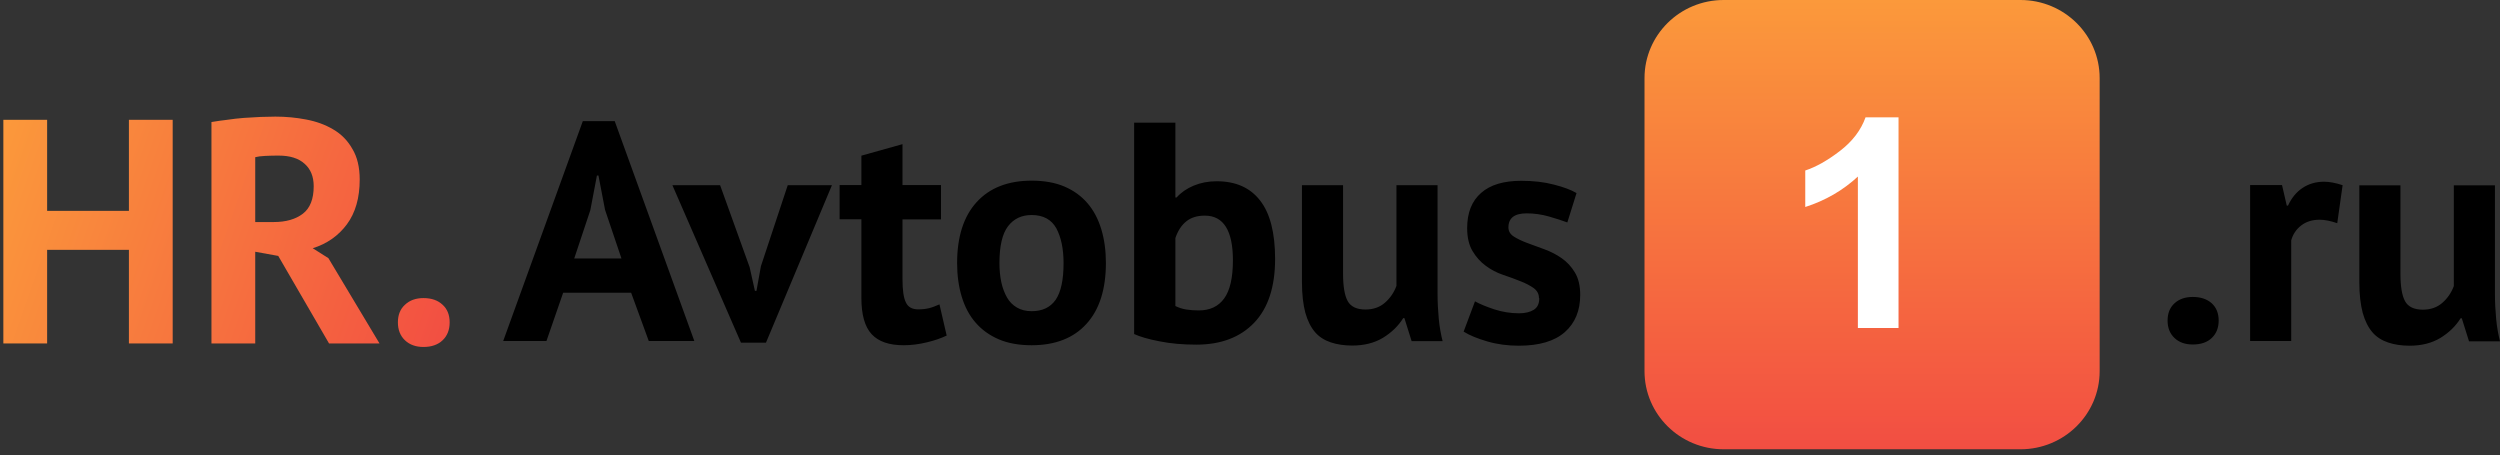
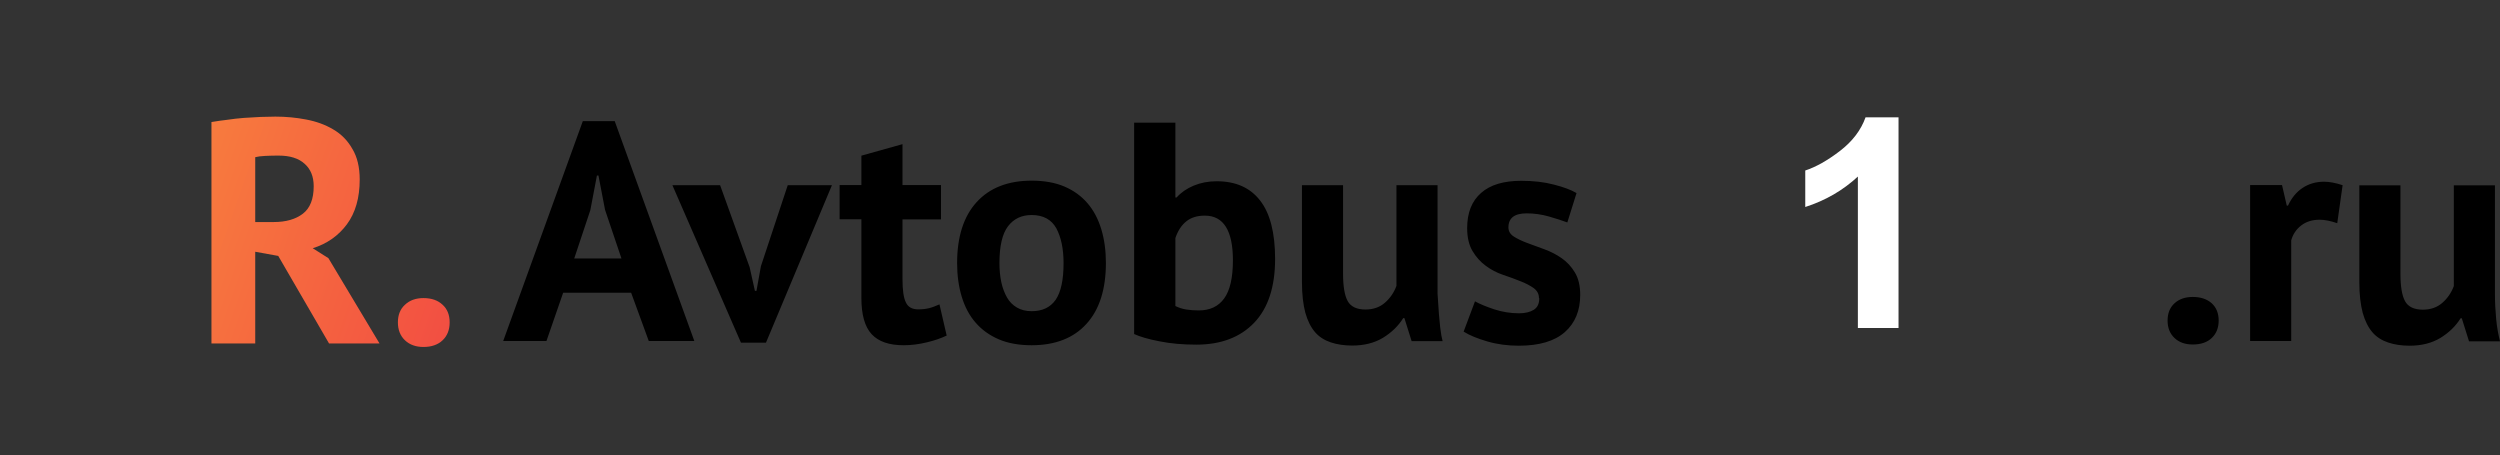
<svg xmlns="http://www.w3.org/2000/svg" width="313" height="57" viewBox="0 0 313 57" fill="none">
  <rect x="0" y="0" width="313" height="57" fill="#333333" stroke="none" />
-   <path d="M71.873 32.362H77.808L75.753 26.276L74.927 21.973H74.735L73.909 26.314L71.892 32.362H71.873ZM271.381 40.135C271.381 39.225 271.669 38.505 272.246 37.974C272.822 37.443 273.59 37.178 274.531 37.178C275.53 37.178 276.317 37.443 276.913 37.974C277.489 38.505 277.777 39.225 277.777 40.135C277.777 41.045 277.489 41.766 276.913 42.315C276.336 42.865 275.549 43.13 274.531 43.13C273.59 43.13 272.822 42.865 272.246 42.315C271.669 41.766 271.381 41.045 271.381 40.135ZM300.536 23.186V34.277C300.536 35.869 300.728 37.007 301.112 37.708C301.496 38.41 302.245 38.77 303.34 38.77C304.319 38.77 305.126 38.486 305.779 37.917C306.432 37.348 306.912 36.647 307.219 35.812V23.205H312.366V36.798C312.366 37.86 312.424 38.922 312.52 39.945C312.616 40.969 312.789 41.898 313 42.732H309.12L308.218 39.851H308.064C307.45 40.837 306.605 41.652 305.529 42.315C304.453 42.96 303.167 43.282 301.688 43.282C300.689 43.282 299.787 43.149 298.999 42.884C298.212 42.619 297.539 42.202 297.021 41.595C296.502 40.988 296.099 40.192 295.811 39.168C295.542 38.144 295.388 36.874 295.388 35.339V23.205H300.536V23.186ZM292.623 27.945C291.797 27.66 291.067 27.509 290.414 27.509C289.492 27.509 288.724 27.755 288.109 28.229C287.495 28.703 287.072 29.329 286.861 30.087V42.694H281.714V23.167H285.709L286.304 25.745H286.458C286.9 24.779 287.514 24.039 288.282 23.527C289.051 23.015 289.953 22.75 290.971 22.75C291.663 22.75 292.431 22.902 293.295 23.186L292.623 27.945ZM192.677 37.31C192.677 36.798 192.446 36.381 192.004 36.059C191.563 35.756 191.006 35.452 190.353 35.206C189.7 34.94 188.97 34.675 188.182 34.41C187.395 34.144 186.665 33.765 186.012 33.272C185.359 32.798 184.802 32.172 184.361 31.433C183.919 30.694 183.688 29.727 183.688 28.57C183.688 26.637 184.264 25.177 185.436 24.153C186.588 23.129 188.278 22.636 190.468 22.636C191.966 22.636 193.33 22.788 194.54 23.11C195.749 23.414 196.71 23.774 197.382 24.172L196.23 27.85C195.615 27.622 194.866 27.376 193.944 27.11C193.022 26.845 192.081 26.712 191.14 26.712C189.604 26.712 188.855 27.3 188.855 28.476C188.855 28.95 189.085 29.329 189.527 29.613C189.969 29.897 190.526 30.163 191.179 30.409C191.832 30.656 192.561 30.921 193.349 31.206C194.136 31.49 194.866 31.869 195.519 32.324C196.172 32.779 196.729 33.367 197.171 34.106C197.612 34.827 197.843 35.775 197.843 36.912C197.843 38.884 197.209 40.438 195.922 41.576C194.636 42.713 192.715 43.282 190.161 43.282C188.759 43.282 187.453 43.111 186.223 42.751C184.994 42.391 183.996 41.993 183.247 41.519L184.668 37.727C185.282 38.069 186.07 38.391 187.088 38.732C188.086 39.054 189.124 39.225 190.18 39.225C190.948 39.225 191.563 39.073 192.024 38.789C192.485 38.505 192.715 38.031 192.715 37.348L192.677 37.31ZM168.151 23.167V34.258C168.151 35.85 168.343 36.988 168.727 37.689C169.111 38.391 169.86 38.751 170.955 38.751C171.934 38.751 172.741 38.467 173.394 37.898C174.047 37.329 174.527 36.628 174.835 35.794V23.186H179.982V36.779C179.982 37.841 180.039 38.903 180.135 39.926C180.231 40.95 180.404 41.879 180.615 42.713H176.736L175.833 39.832H175.68C175.065 40.818 174.22 41.633 173.144 42.296C172.069 42.941 170.782 43.263 169.303 43.263C168.305 43.263 167.402 43.13 166.615 42.865C165.827 42.6 165.155 42.183 164.636 41.576C164.118 40.969 163.714 40.173 163.426 39.149C163.157 38.125 163.004 36.855 163.004 35.32V23.186H168.151V23.167ZM150.827 26.997C149.886 26.997 149.099 27.243 148.523 27.717C147.927 28.191 147.466 28.893 147.159 29.803V38.315C147.582 38.524 148.043 38.675 148.523 38.751C149.003 38.827 149.541 38.865 150.078 38.865C151.48 38.865 152.537 38.372 153.267 37.367C153.996 36.362 154.361 34.77 154.361 32.59C154.361 28.874 153.19 26.997 150.847 26.997H150.827ZM142.012 15.356H147.159V24.722H147.313C147.87 24.096 148.58 23.603 149.445 23.243C150.309 22.883 151.269 22.693 152.326 22.693C154.707 22.693 156.512 23.489 157.761 25.101C159.009 26.693 159.643 29.139 159.643 32.419C159.643 35.926 158.759 38.599 157.012 40.419C155.264 42.239 152.844 43.149 149.79 43.149C148.1 43.149 146.564 43.017 145.162 42.732C143.76 42.467 142.703 42.145 141.993 41.822V15.356H142.012ZM125.13 32.931C125.13 33.784 125.207 34.58 125.361 35.32C125.514 36.04 125.764 36.685 126.071 37.234C126.379 37.784 126.801 38.201 127.32 38.505C127.838 38.808 128.453 38.96 129.163 38.96C130.508 38.96 131.507 38.486 132.179 37.519C132.832 36.552 133.158 35.035 133.158 32.95C133.158 31.149 132.851 29.708 132.256 28.589C131.641 27.49 130.623 26.921 129.163 26.921C127.896 26.921 126.916 27.395 126.206 28.324C125.495 29.253 125.13 30.788 125.13 32.931ZM119.83 32.931C119.83 29.632 120.655 27.073 122.288 25.291C123.92 23.508 126.225 22.617 129.163 22.617C130.738 22.617 132.121 22.864 133.273 23.357C134.426 23.85 135.386 24.551 136.154 25.442C136.923 26.333 137.499 27.433 137.883 28.703C138.267 29.973 138.459 31.376 138.459 32.912C138.459 36.211 137.652 38.77 136.02 40.552C134.407 42.334 132.102 43.225 129.163 43.225C127.589 43.225 126.206 42.979 125.053 42.486C123.901 41.993 122.922 41.291 122.153 40.401C121.366 39.509 120.79 38.41 120.406 37.14C120.022 35.869 119.83 34.466 119.83 32.931ZM105.118 23.167H107.845V19.489L112.992 18.048V23.167H117.813V27.471H112.992V34.959C112.992 36.305 113.127 37.291 113.415 37.86C113.684 38.448 114.202 38.732 114.971 38.732C115.489 38.732 115.95 38.675 116.334 38.58C116.718 38.486 117.141 38.315 117.621 38.106L118.524 42.012C117.813 42.353 116.987 42.638 116.027 42.865C115.086 43.093 114.106 43.225 113.146 43.225C111.321 43.225 109.996 42.77 109.132 41.841C108.268 40.912 107.845 39.396 107.845 37.291V27.452H105.118V23.148V23.167ZM93.844 33.405L94.516 36.419H94.709L95.266 33.329L98.626 23.186H104.158L95.899 42.903H92.769L84.184 23.186H90.157L93.844 33.424V33.405ZM79.017 36.647H70.509L68.416 42.694H63L72.968 15.167H76.963L86.93 42.694H81.226L79.017 36.647Z" fill="black" />
-   <path fill-rule="evenodd" clip-rule="evenodd" d="M215.803 56.25H252.966C258.439 56.25 262.876 51.871 262.876 46.467V9.783C262.876 4.379 258.439 0 252.966 0H215.803C210.329 0 205.893 4.379 205.893 9.783V46.467C205.893 51.871 210.329 56.25 215.803 56.25Z" fill="url(#paint0_linear_96_1342)" />
+   <path d="M71.873 32.362H77.808L75.753 26.276L74.927 21.973H74.735L73.909 26.314L71.892 32.362H71.873ZM271.381 40.135C271.381 39.225 271.669 38.505 272.246 37.974C272.822 37.443 273.59 37.178 274.531 37.178C275.53 37.178 276.317 37.443 276.913 37.974C277.489 38.505 277.777 39.225 277.777 40.135C277.777 41.045 277.489 41.766 276.913 42.315C276.336 42.865 275.549 43.13 274.531 43.13C273.59 43.13 272.822 42.865 272.246 42.315C271.669 41.766 271.381 41.045 271.381 40.135ZM300.536 23.186V34.277C300.536 35.869 300.728 37.007 301.112 37.708C301.496 38.41 302.245 38.77 303.34 38.77C304.319 38.77 305.126 38.486 305.779 37.917C306.432 37.348 306.912 36.647 307.219 35.812V23.205H312.366V36.798C312.366 37.86 312.424 38.922 312.52 39.945C312.616 40.969 312.789 41.898 313 42.732H309.12L308.218 39.851H308.064C307.45 40.837 306.605 41.652 305.529 42.315C304.453 42.96 303.167 43.282 301.688 43.282C300.689 43.282 299.787 43.149 298.999 42.884C298.212 42.619 297.539 42.202 297.021 41.595C296.502 40.988 296.099 40.192 295.811 39.168C295.542 38.144 295.388 36.874 295.388 35.339V23.205H300.536V23.186ZM292.623 27.945C291.797 27.66 291.067 27.509 290.414 27.509C289.492 27.509 288.724 27.755 288.109 28.229C287.495 28.703 287.072 29.329 286.861 30.087V42.694H281.714V23.167H285.709L286.304 25.745H286.458C286.9 24.779 287.514 24.039 288.282 23.527C289.051 23.015 289.953 22.75 290.971 22.75C291.663 22.75 292.431 22.902 293.295 23.186L292.623 27.945ZM192.677 37.31C192.677 36.798 192.446 36.381 192.004 36.059C191.563 35.756 191.006 35.452 190.353 35.206C189.7 34.94 188.97 34.675 188.182 34.41C187.395 34.144 186.665 33.765 186.012 33.272C185.359 32.798 184.802 32.172 184.361 31.433C183.919 30.694 183.688 29.727 183.688 28.57C183.688 26.637 184.264 25.177 185.436 24.153C186.588 23.129 188.278 22.636 190.468 22.636C191.966 22.636 193.33 22.788 194.54 23.11C195.749 23.414 196.71 23.774 197.382 24.172L196.23 27.85C195.615 27.622 194.866 27.376 193.944 27.11C193.022 26.845 192.081 26.712 191.14 26.712C189.604 26.712 188.855 27.3 188.855 28.476C188.855 28.95 189.085 29.329 189.527 29.613C189.969 29.897 190.526 30.163 191.179 30.409C191.832 30.656 192.561 30.921 193.349 31.206C194.136 31.49 194.866 31.869 195.519 32.324C196.172 32.779 196.729 33.367 197.171 34.106C197.612 34.827 197.843 35.775 197.843 36.912C197.843 38.884 197.209 40.438 195.922 41.576C194.636 42.713 192.715 43.282 190.161 43.282C188.759 43.282 187.453 43.111 186.223 42.751C184.994 42.391 183.996 41.993 183.247 41.519L184.668 37.727C185.282 38.069 186.07 38.391 187.088 38.732C188.086 39.054 189.124 39.225 190.18 39.225C190.948 39.225 191.563 39.073 192.024 38.789C192.485 38.505 192.715 38.031 192.715 37.348L192.677 37.31ZM168.151 23.167V34.258C168.151 35.85 168.343 36.988 168.727 37.689C169.111 38.391 169.86 38.751 170.955 38.751C171.934 38.751 172.741 38.467 173.394 37.898C174.047 37.329 174.527 36.628 174.835 35.794V23.186H179.982V36.779C180.231 40.95 180.404 41.879 180.615 42.713H176.736L175.833 39.832H175.68C175.065 40.818 174.22 41.633 173.144 42.296C172.069 42.941 170.782 43.263 169.303 43.263C168.305 43.263 167.402 43.13 166.615 42.865C165.827 42.6 165.155 42.183 164.636 41.576C164.118 40.969 163.714 40.173 163.426 39.149C163.157 38.125 163.004 36.855 163.004 35.32V23.186H168.151V23.167ZM150.827 26.997C149.886 26.997 149.099 27.243 148.523 27.717C147.927 28.191 147.466 28.893 147.159 29.803V38.315C147.582 38.524 148.043 38.675 148.523 38.751C149.003 38.827 149.541 38.865 150.078 38.865C151.48 38.865 152.537 38.372 153.267 37.367C153.996 36.362 154.361 34.77 154.361 32.59C154.361 28.874 153.19 26.997 150.847 26.997H150.827ZM142.012 15.356H147.159V24.722H147.313C147.87 24.096 148.58 23.603 149.445 23.243C150.309 22.883 151.269 22.693 152.326 22.693C154.707 22.693 156.512 23.489 157.761 25.101C159.009 26.693 159.643 29.139 159.643 32.419C159.643 35.926 158.759 38.599 157.012 40.419C155.264 42.239 152.844 43.149 149.79 43.149C148.1 43.149 146.564 43.017 145.162 42.732C143.76 42.467 142.703 42.145 141.993 41.822V15.356H142.012ZM125.13 32.931C125.13 33.784 125.207 34.58 125.361 35.32C125.514 36.04 125.764 36.685 126.071 37.234C126.379 37.784 126.801 38.201 127.32 38.505C127.838 38.808 128.453 38.96 129.163 38.96C130.508 38.96 131.507 38.486 132.179 37.519C132.832 36.552 133.158 35.035 133.158 32.95C133.158 31.149 132.851 29.708 132.256 28.589C131.641 27.49 130.623 26.921 129.163 26.921C127.896 26.921 126.916 27.395 126.206 28.324C125.495 29.253 125.13 30.788 125.13 32.931ZM119.83 32.931C119.83 29.632 120.655 27.073 122.288 25.291C123.92 23.508 126.225 22.617 129.163 22.617C130.738 22.617 132.121 22.864 133.273 23.357C134.426 23.85 135.386 24.551 136.154 25.442C136.923 26.333 137.499 27.433 137.883 28.703C138.267 29.973 138.459 31.376 138.459 32.912C138.459 36.211 137.652 38.77 136.02 40.552C134.407 42.334 132.102 43.225 129.163 43.225C127.589 43.225 126.206 42.979 125.053 42.486C123.901 41.993 122.922 41.291 122.153 40.401C121.366 39.509 120.79 38.41 120.406 37.14C120.022 35.869 119.83 34.466 119.83 32.931ZM105.118 23.167H107.845V19.489L112.992 18.048V23.167H117.813V27.471H112.992V34.959C112.992 36.305 113.127 37.291 113.415 37.86C113.684 38.448 114.202 38.732 114.971 38.732C115.489 38.732 115.95 38.675 116.334 38.58C116.718 38.486 117.141 38.315 117.621 38.106L118.524 42.012C117.813 42.353 116.987 42.638 116.027 42.865C115.086 43.093 114.106 43.225 113.146 43.225C111.321 43.225 109.996 42.77 109.132 41.841C108.268 40.912 107.845 39.396 107.845 37.291V27.452H105.118V23.148V23.167ZM93.844 33.405L94.516 36.419H94.709L95.266 33.329L98.626 23.186H104.158L95.899 42.903H92.769L84.184 23.186H90.157L93.844 33.424V33.405ZM79.017 36.647H70.509L68.416 42.694H63L72.968 15.167H76.963L86.93 42.694H81.226L79.017 36.647Z" fill="black" />
  <path d="M237.696 41.064H232.606V22.105C230.743 23.83 228.554 25.101 226.019 25.916V21.347C227.344 20.911 228.803 20.096 230.359 18.901C231.915 17.707 232.99 16.304 233.566 14.692H237.696V41.045V41.064Z" fill="white" />
-   <path d="M16.14 31.28H5.9V43H0.42V15H5.9V26.4H16.14V15H21.62V43H16.14V31.28Z" fill="url(#paint1_linear_96_1342)" />
  <path d="M26.475 15.28C27.088 15.173 27.741 15.08 28.435 15C29.155 14.893 29.861 14.813 30.555 14.76C31.275 14.707 31.968 14.667 32.635 14.64C33.301 14.613 33.915 14.6 34.475 14.6C35.781 14.6 37.061 14.72 38.315 14.96C39.595 15.2 40.728 15.613 41.715 16.2C42.728 16.787 43.528 17.6 44.115 18.64C44.728 19.653 45.035 20.933 45.035 22.48C45.035 24.773 44.501 26.64 43.435 28.08C42.368 29.52 40.941 30.52 39.155 31.08L41.115 32.32L47.515 43H41.195L34.835 32.04L31.955 31.52V43H26.475V15.28ZM34.875 19.48C34.315 19.48 33.755 19.493 33.195 19.52C32.661 19.547 32.248 19.6 31.955 19.68V27.8H34.275C35.795 27.8 37.008 27.453 37.915 26.76C38.821 26.067 39.275 24.92 39.275 23.32C39.275 22.12 38.901 21.187 38.155 20.52C37.408 19.827 36.315 19.48 34.875 19.48Z" fill="url(#paint2_linear_96_1342)" />
  <path d="M49.817 40.36C49.817 39.427 50.11 38.693 50.697 38.16C51.284 37.6 52.057 37.32 53.017 37.32C54.03 37.32 54.83 37.6 55.417 38.16C56.004 38.693 56.297 39.427 56.297 40.36C56.297 41.293 56.004 42.04 55.417 42.6C54.83 43.16 54.03 43.44 53.017 43.44C52.057 43.44 51.284 43.16 50.697 42.6C50.11 42.04 49.817 41.293 49.817 40.36Z" fill="url(#paint3_linear_96_1342)" />
  <defs>
    <linearGradient id="paint0_linear_96_1342" x1="234.391" y1="0" x2="234.391" y2="56.245" gradientUnits="userSpaceOnUse">
      <stop stop-color="#FB993B" />
      <stop offset="1" stop-color="#F24E42" />
    </linearGradient>
    <linearGradient id="paint1_linear_96_1342" x1="0.42" y1="14.6" x2="59.196" y2="35.148" gradientUnits="userSpaceOnUse">
      <stop stop-color="#FB993B" />
      <stop offset="1" stop-color="#F24E42" />
    </linearGradient>
    <linearGradient id="paint2_linear_96_1342" x1="0.42" y1="14.6" x2="59.196" y2="35.148" gradientUnits="userSpaceOnUse">
      <stop stop-color="#FB993B" />
      <stop offset="1" stop-color="#F24E42" />
    </linearGradient>
    <linearGradient id="paint3_linear_96_1342" x1="0.42" y1="14.6" x2="59.196" y2="35.148" gradientUnits="userSpaceOnUse">
      <stop stop-color="#FB993B" />
      <stop offset="1" stop-color="#F24E42" />
    </linearGradient>
  </defs>
</svg>